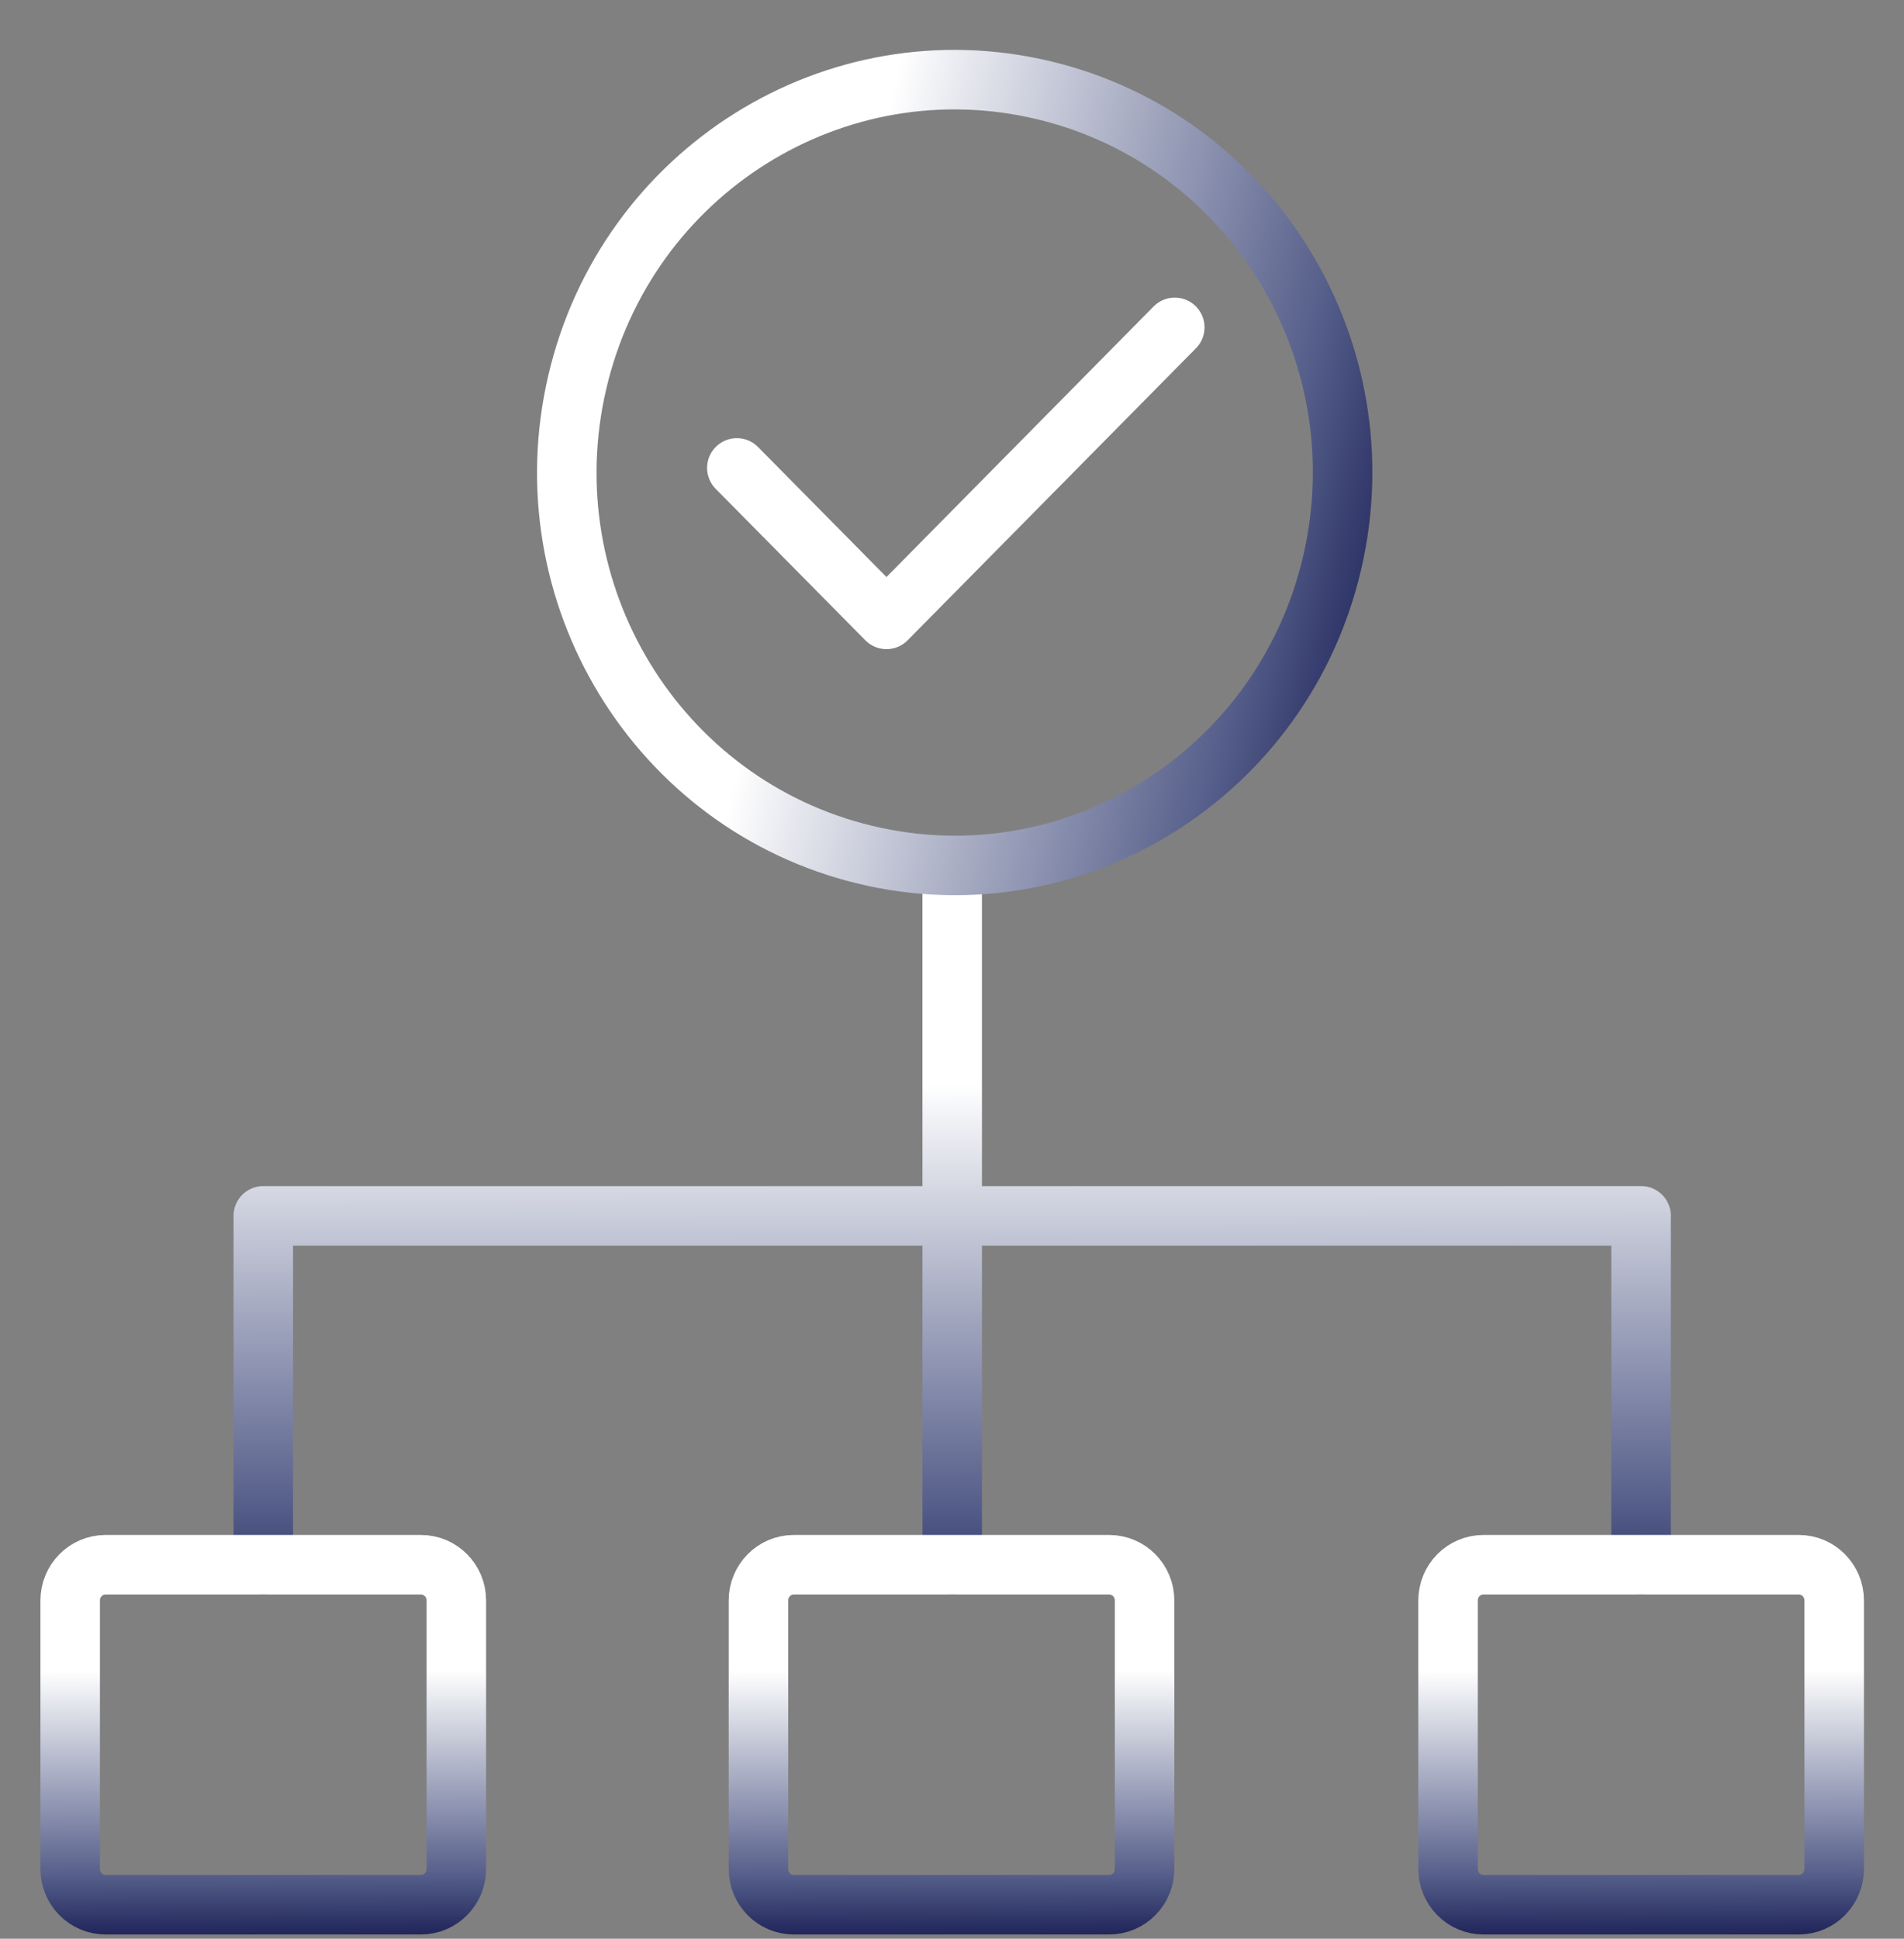
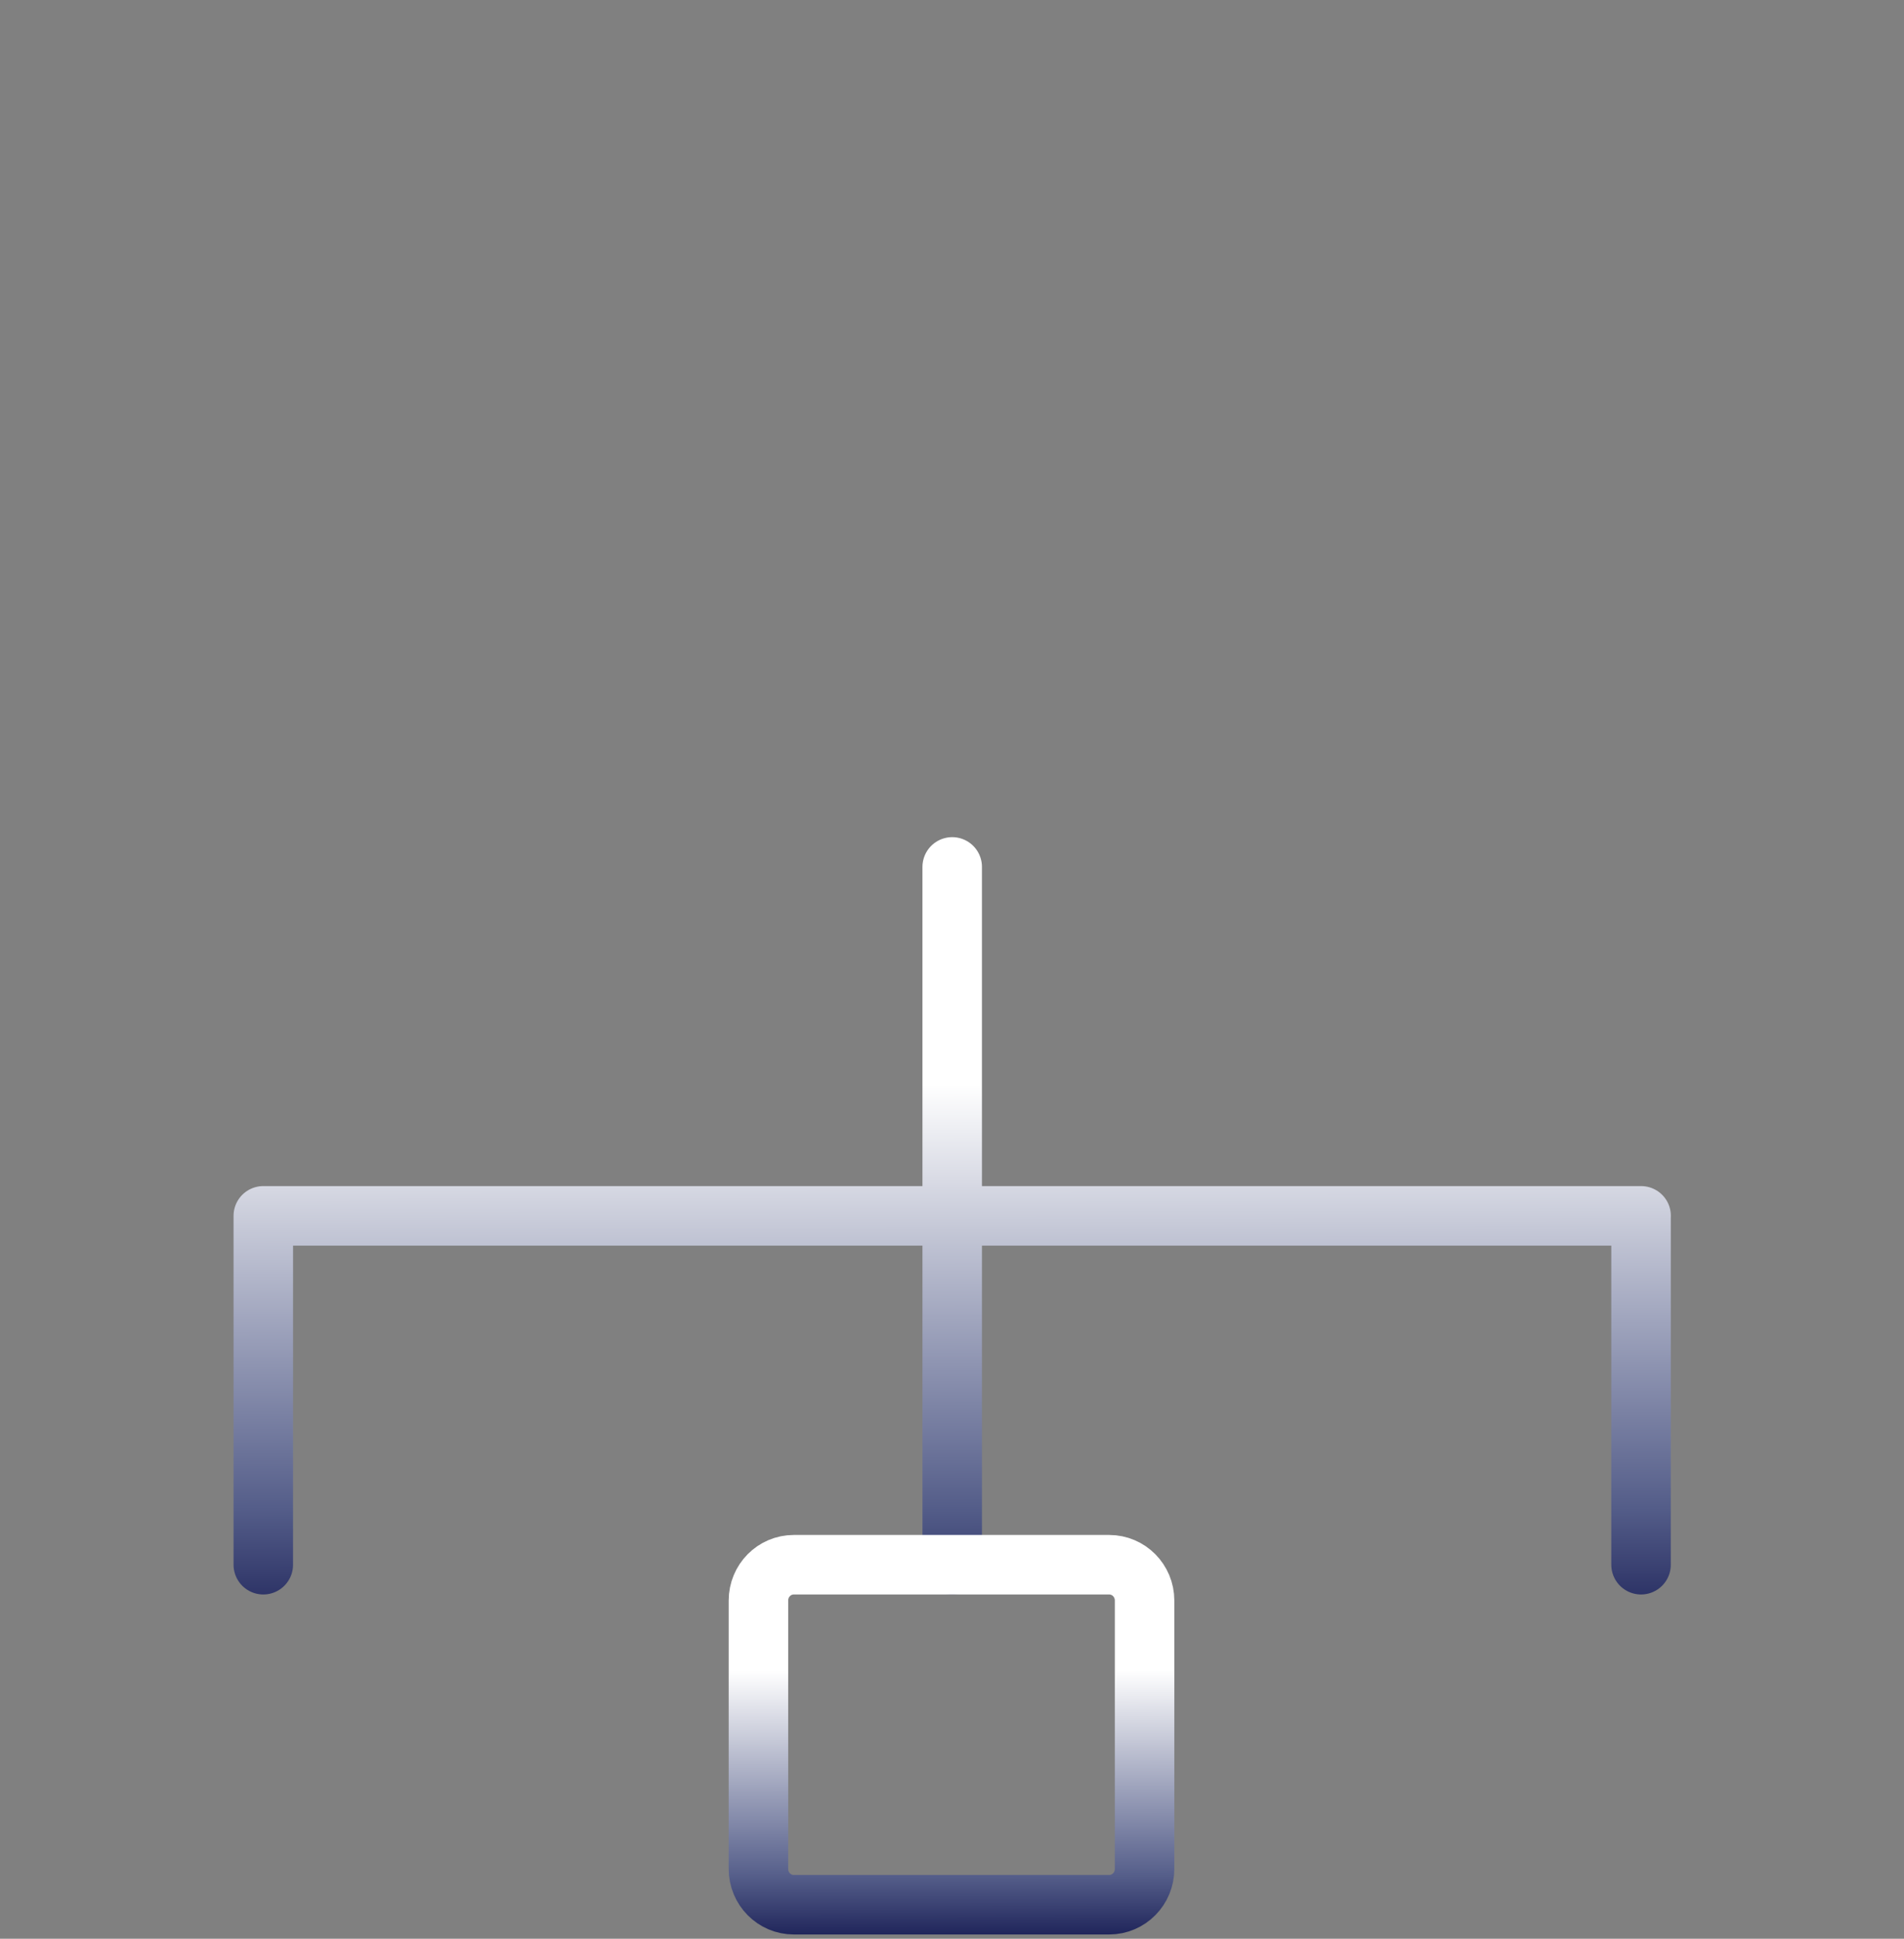
<svg xmlns="http://www.w3.org/2000/svg" width="56" height="57" viewBox="0 0 56 57" fill="none">
  <rect x="0" y="0" width="56" height="57" fill="#808080" stroke="none" />
  <path d="M48.266 35.747V46.004M28.006 25.488V35.747M28.006 35.747V46.004M48.268 35.747H7.744V46.004" stroke="url(#paint0_linear_4864_10239)" stroke-width="1.75" stroke-linecap="round" stroke-linejoin="round" />
  <path d="M32.624 46.004H23.346C22.772 46.004 22.307 46.475 22.307 47.056V54.947C22.307 55.529 22.772 56 23.346 56H32.624C33.198 56 33.664 55.529 33.664 54.947V47.056C33.664 46.475 33.198 46.004 32.624 46.004Z" stroke="url(#paint1_linear_4864_10239)" stroke-width="1.75" stroke-linecap="round" stroke-linejoin="round" />
-   <path d="M52.907 46.004H43.63C43.055 46.004 42.59 46.475 42.59 47.056V54.947C42.59 55.529 43.055 56 43.63 56H52.907C53.481 56 53.947 55.529 53.947 54.947V47.056C53.947 46.475 53.481 46.004 52.907 46.004Z" stroke="url(#paint2_linear_4864_10239)" stroke-width="1.75" stroke-linecap="round" stroke-linejoin="round" />
-   <path d="M12.382 46.004H3.104C2.53 46.004 2.064 46.475 2.064 47.056V54.947C2.064 55.529 2.53 56 3.104 56H12.382C12.956 56 13.422 55.529 13.422 54.947V47.056C13.422 46.475 12.956 46.004 12.382 46.004Z" stroke="url(#paint3_linear_4864_10239)" stroke-width="1.75" stroke-linecap="round" stroke-linejoin="round" />
-   <path d="M39.181 16.546C40.628 10.338 36.831 4.118 30.699 2.653C24.568 1.188 18.425 5.032 16.978 11.24C15.53 17.448 19.328 23.668 25.459 25.133C31.59 26.599 37.734 22.754 39.181 16.546Z" stroke="url(#paint4_linear_4864_10239)" stroke-width="1.75" stroke-linecap="round" stroke-linejoin="round" />
-   <path d="M21.672 13.757L26.073 18.21L34.552 9.625" stroke="white" stroke-width="1.75" stroke-linecap="round" stroke-linejoin="round" />
  <defs>
    <linearGradient id="paint0_linear_4864_10239" x1="10.062" y1="28.649" x2="10.087" y2="48.109" gradientUnits="userSpaceOnUse">
      <stop stop-color="white" />
      <stop offset="0.021" stop-color="white" />
      <stop offset="0.167" stop-color="white" />
      <stop offset="0.808" stop-color="#545D89" />
      <stop offset="1" stop-color="#1C2157" />
    </linearGradient>
    <linearGradient id="paint1_linear_4864_10239" x1="22.956" y1="47.544" x2="22.978" y2="57.026" gradientUnits="userSpaceOnUse">
      <stop stop-color="white" />
      <stop offset="0.021" stop-color="white" />
      <stop offset="0.167" stop-color="white" />
      <stop offset="0.808" stop-color="#545D89" />
      <stop offset="1" stop-color="#1C2157" />
    </linearGradient>
    <linearGradient id="paint2_linear_4864_10239" x1="43.239" y1="47.544" x2="43.261" y2="57.026" gradientUnits="userSpaceOnUse">
      <stop stop-color="white" />
      <stop offset="0.021" stop-color="white" />
      <stop offset="0.167" stop-color="white" />
      <stop offset="0.808" stop-color="#545D89" />
      <stop offset="1" stop-color="#1C2157" />
    </linearGradient>
    <linearGradient id="paint3_linear_4864_10239" x1="2.714" y1="47.544" x2="2.736" y2="57.026" gradientUnits="userSpaceOnUse">
      <stop stop-color="white" />
      <stop offset="0.021" stop-color="white" />
      <stop offset="0.167" stop-color="white" />
      <stop offset="0.808" stop-color="#545D89" />
      <stop offset="1" stop-color="#1C2157" />
    </linearGradient>
    <linearGradient id="paint4_linear_4864_10239" x1="18.079" y1="22.012" x2="39.178" y2="26.874" gradientUnits="userSpaceOnUse">
      <stop stop-color="white" />
      <stop offset="0.021" stop-color="white" />
      <stop offset="0.167" stop-color="white" />
      <stop offset="0.808" stop-color="#545D89" />
      <stop offset="1" stop-color="#1C2157" />
    </linearGradient>
  </defs>
</svg>